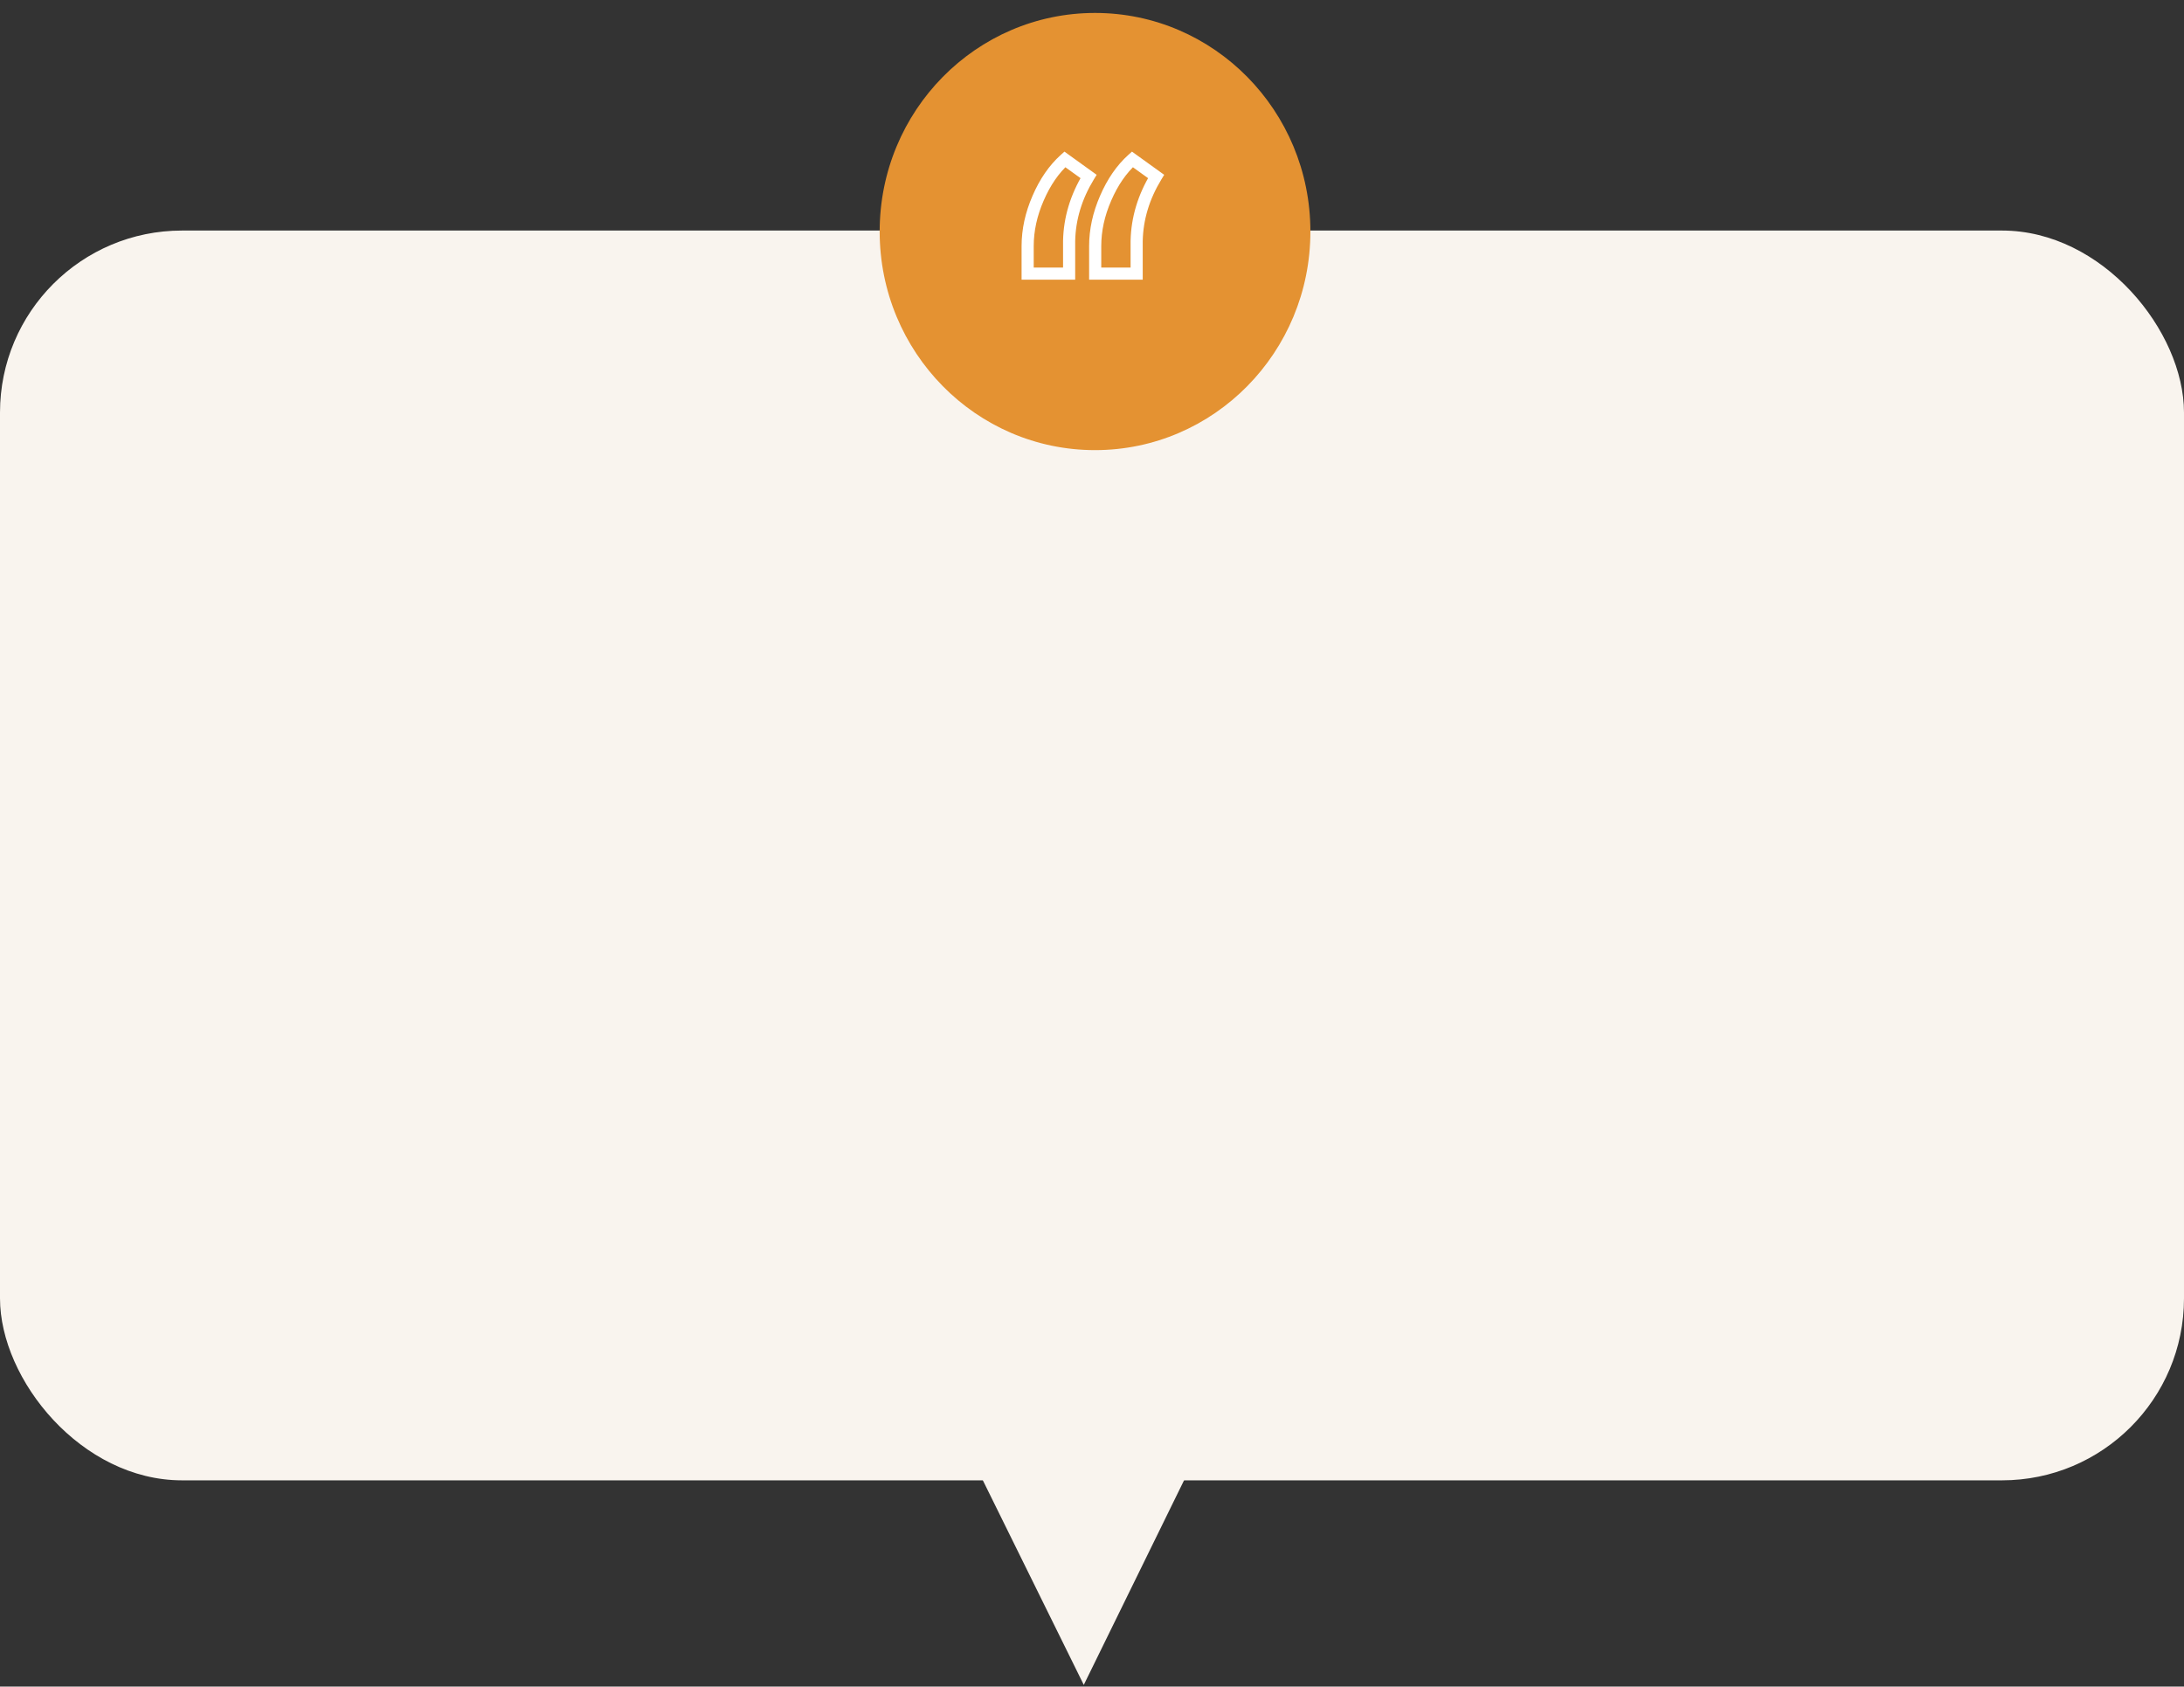
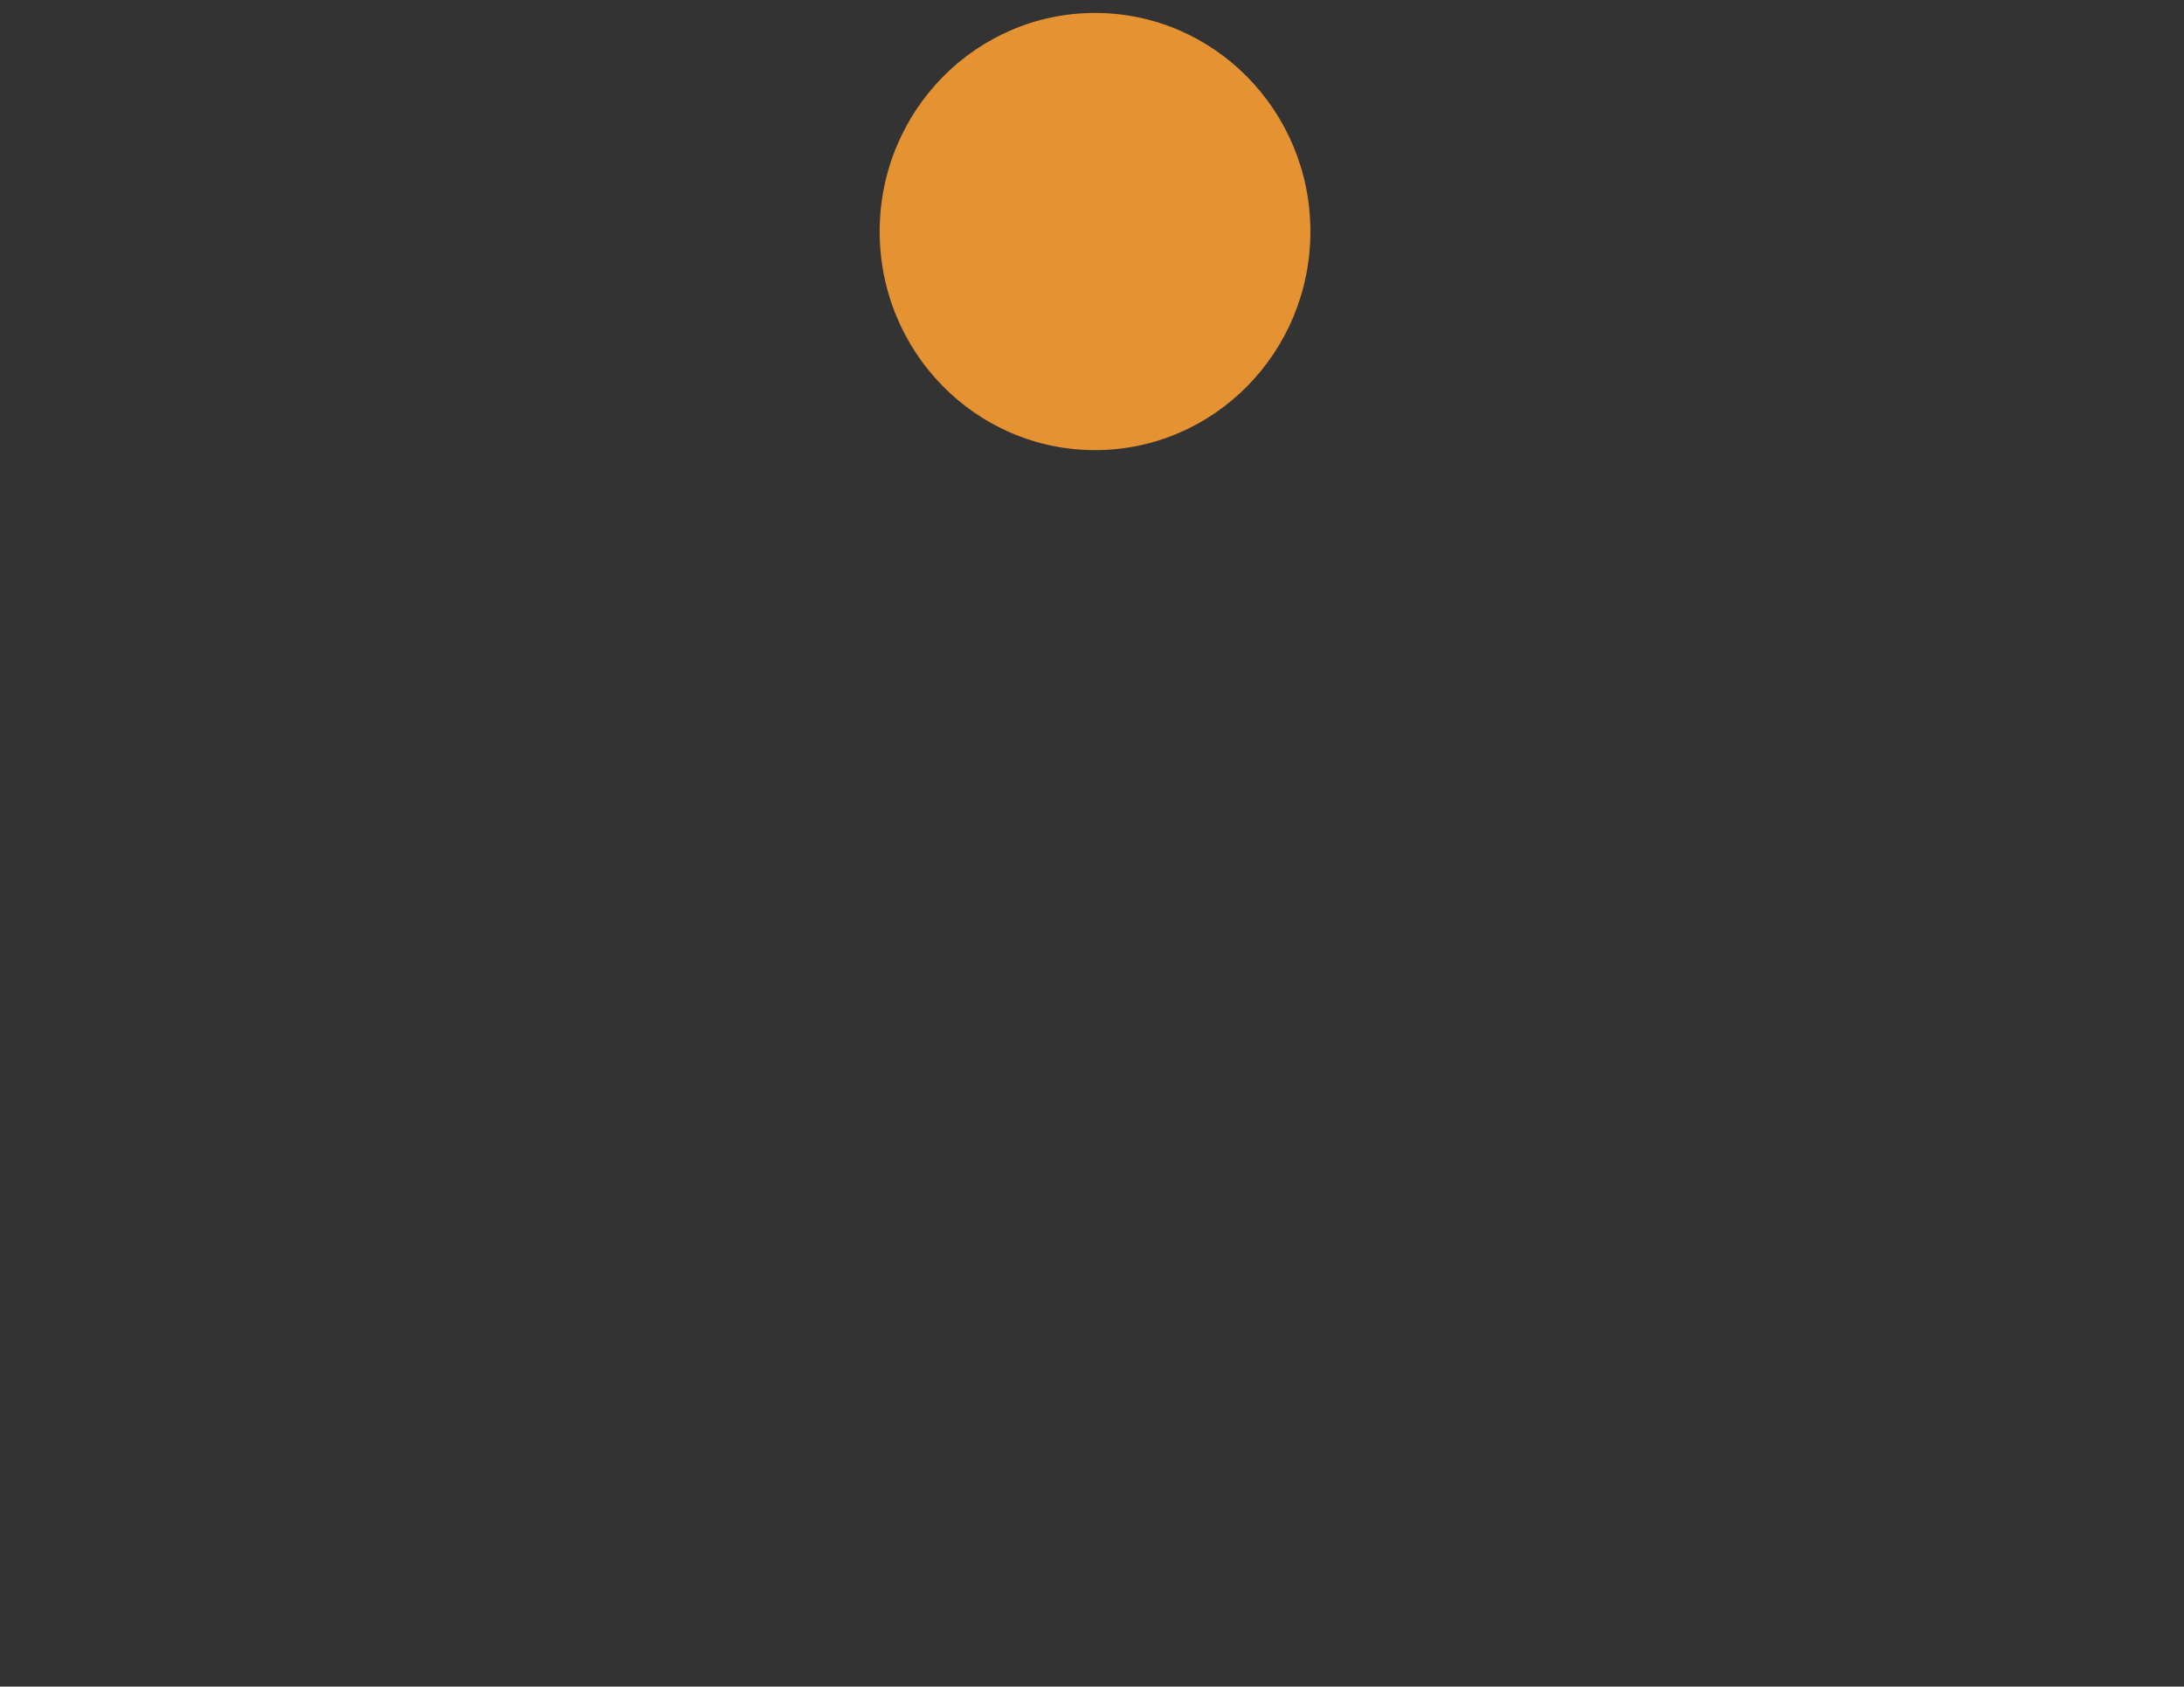
<svg xmlns="http://www.w3.org/2000/svg" width="360" height="278" viewBox="0 0 360 278" fill="none">
  <rect x="0" y="0" width="360" height="278" fill="#333333" stroke="none" />
-   <path d="M178.645 277.714L113.726 146.149L243.22 145.98L178.645 277.714Z" fill="#F9F4EE" />
-   <rect y="38" width="360" height="206" rx="30" fill="#F9F4EE" />
  <ellipse cx="180.5" cy="38.163" rx="35.5" ry="36.03" fill="#E49232" />
-   <path d="M175.525 26.273L176.11 25.461L175.456 24.99L174.857 25.529L175.525 26.273ZM179.432 29.085L180.286 29.604L180.767 28.814L180.016 28.273L179.432 29.085ZM176.229 39.71L175.229 39.689L175.229 39.699V39.71H176.229ZM176.229 45.101V46.101H177.229V45.101H176.229ZM169.393 45.101H168.393V46.101H169.393V45.101ZM171.111 32.679L172.028 33.078L172.03 33.075L171.111 32.679ZM186.658 26.273L187.243 25.461L186.589 24.99L185.99 25.529L186.658 26.273ZM190.564 29.085L191.419 29.604L191.899 28.814L191.149 28.273L190.564 29.085ZM187.361 39.71L186.362 39.689L186.361 39.699V39.71H187.361ZM187.361 45.101V46.101H188.361V45.101H187.361ZM180.525 45.101H179.525V46.101H180.525V45.101ZM182.244 32.679L183.161 33.078L183.162 33.075L182.244 32.679ZM174.941 27.084L178.847 29.896L180.016 28.273L176.11 25.461L174.941 27.084ZM178.577 28.566C176.435 32.09 175.311 35.803 175.229 39.689L177.228 39.731C177.302 36.222 178.314 32.85 180.286 29.604L178.577 28.566ZM175.229 39.71V45.101H177.229V39.71H175.229ZM176.229 44.101H169.393V46.101H176.229V44.101ZM170.393 45.101V40.569H168.393V45.101H170.393ZM170.393 40.569C170.393 38.089 170.932 35.594 172.028 33.078L170.195 32.279C168.999 35.024 168.393 37.79 168.393 40.569H170.393ZM172.03 33.075C173.129 30.525 174.523 28.517 176.194 27.016L174.857 25.529C172.934 27.257 171.385 29.52 170.193 32.283L172.03 33.075ZM186.074 27.084L189.98 29.896L191.149 28.273L187.243 25.461L186.074 27.084ZM189.71 28.566C187.568 32.09 186.444 35.803 186.362 39.689L188.361 39.731C188.435 36.222 189.446 32.85 191.419 29.604L189.71 28.566ZM186.361 39.71V45.101H188.361V39.71H186.361ZM187.361 44.101H180.525V46.101H187.361V44.101ZM181.525 45.101V40.569H179.525V45.101H181.525ZM181.525 40.569C181.525 38.089 182.065 35.594 183.161 33.078L181.327 32.279C180.132 35.024 179.525 37.79 179.525 40.569H181.525ZM183.162 33.075C184.262 30.525 185.656 28.517 187.327 27.016L185.99 25.529C184.066 27.257 182.518 29.52 181.326 32.283L183.162 33.075Z" fill="white" />
</svg>